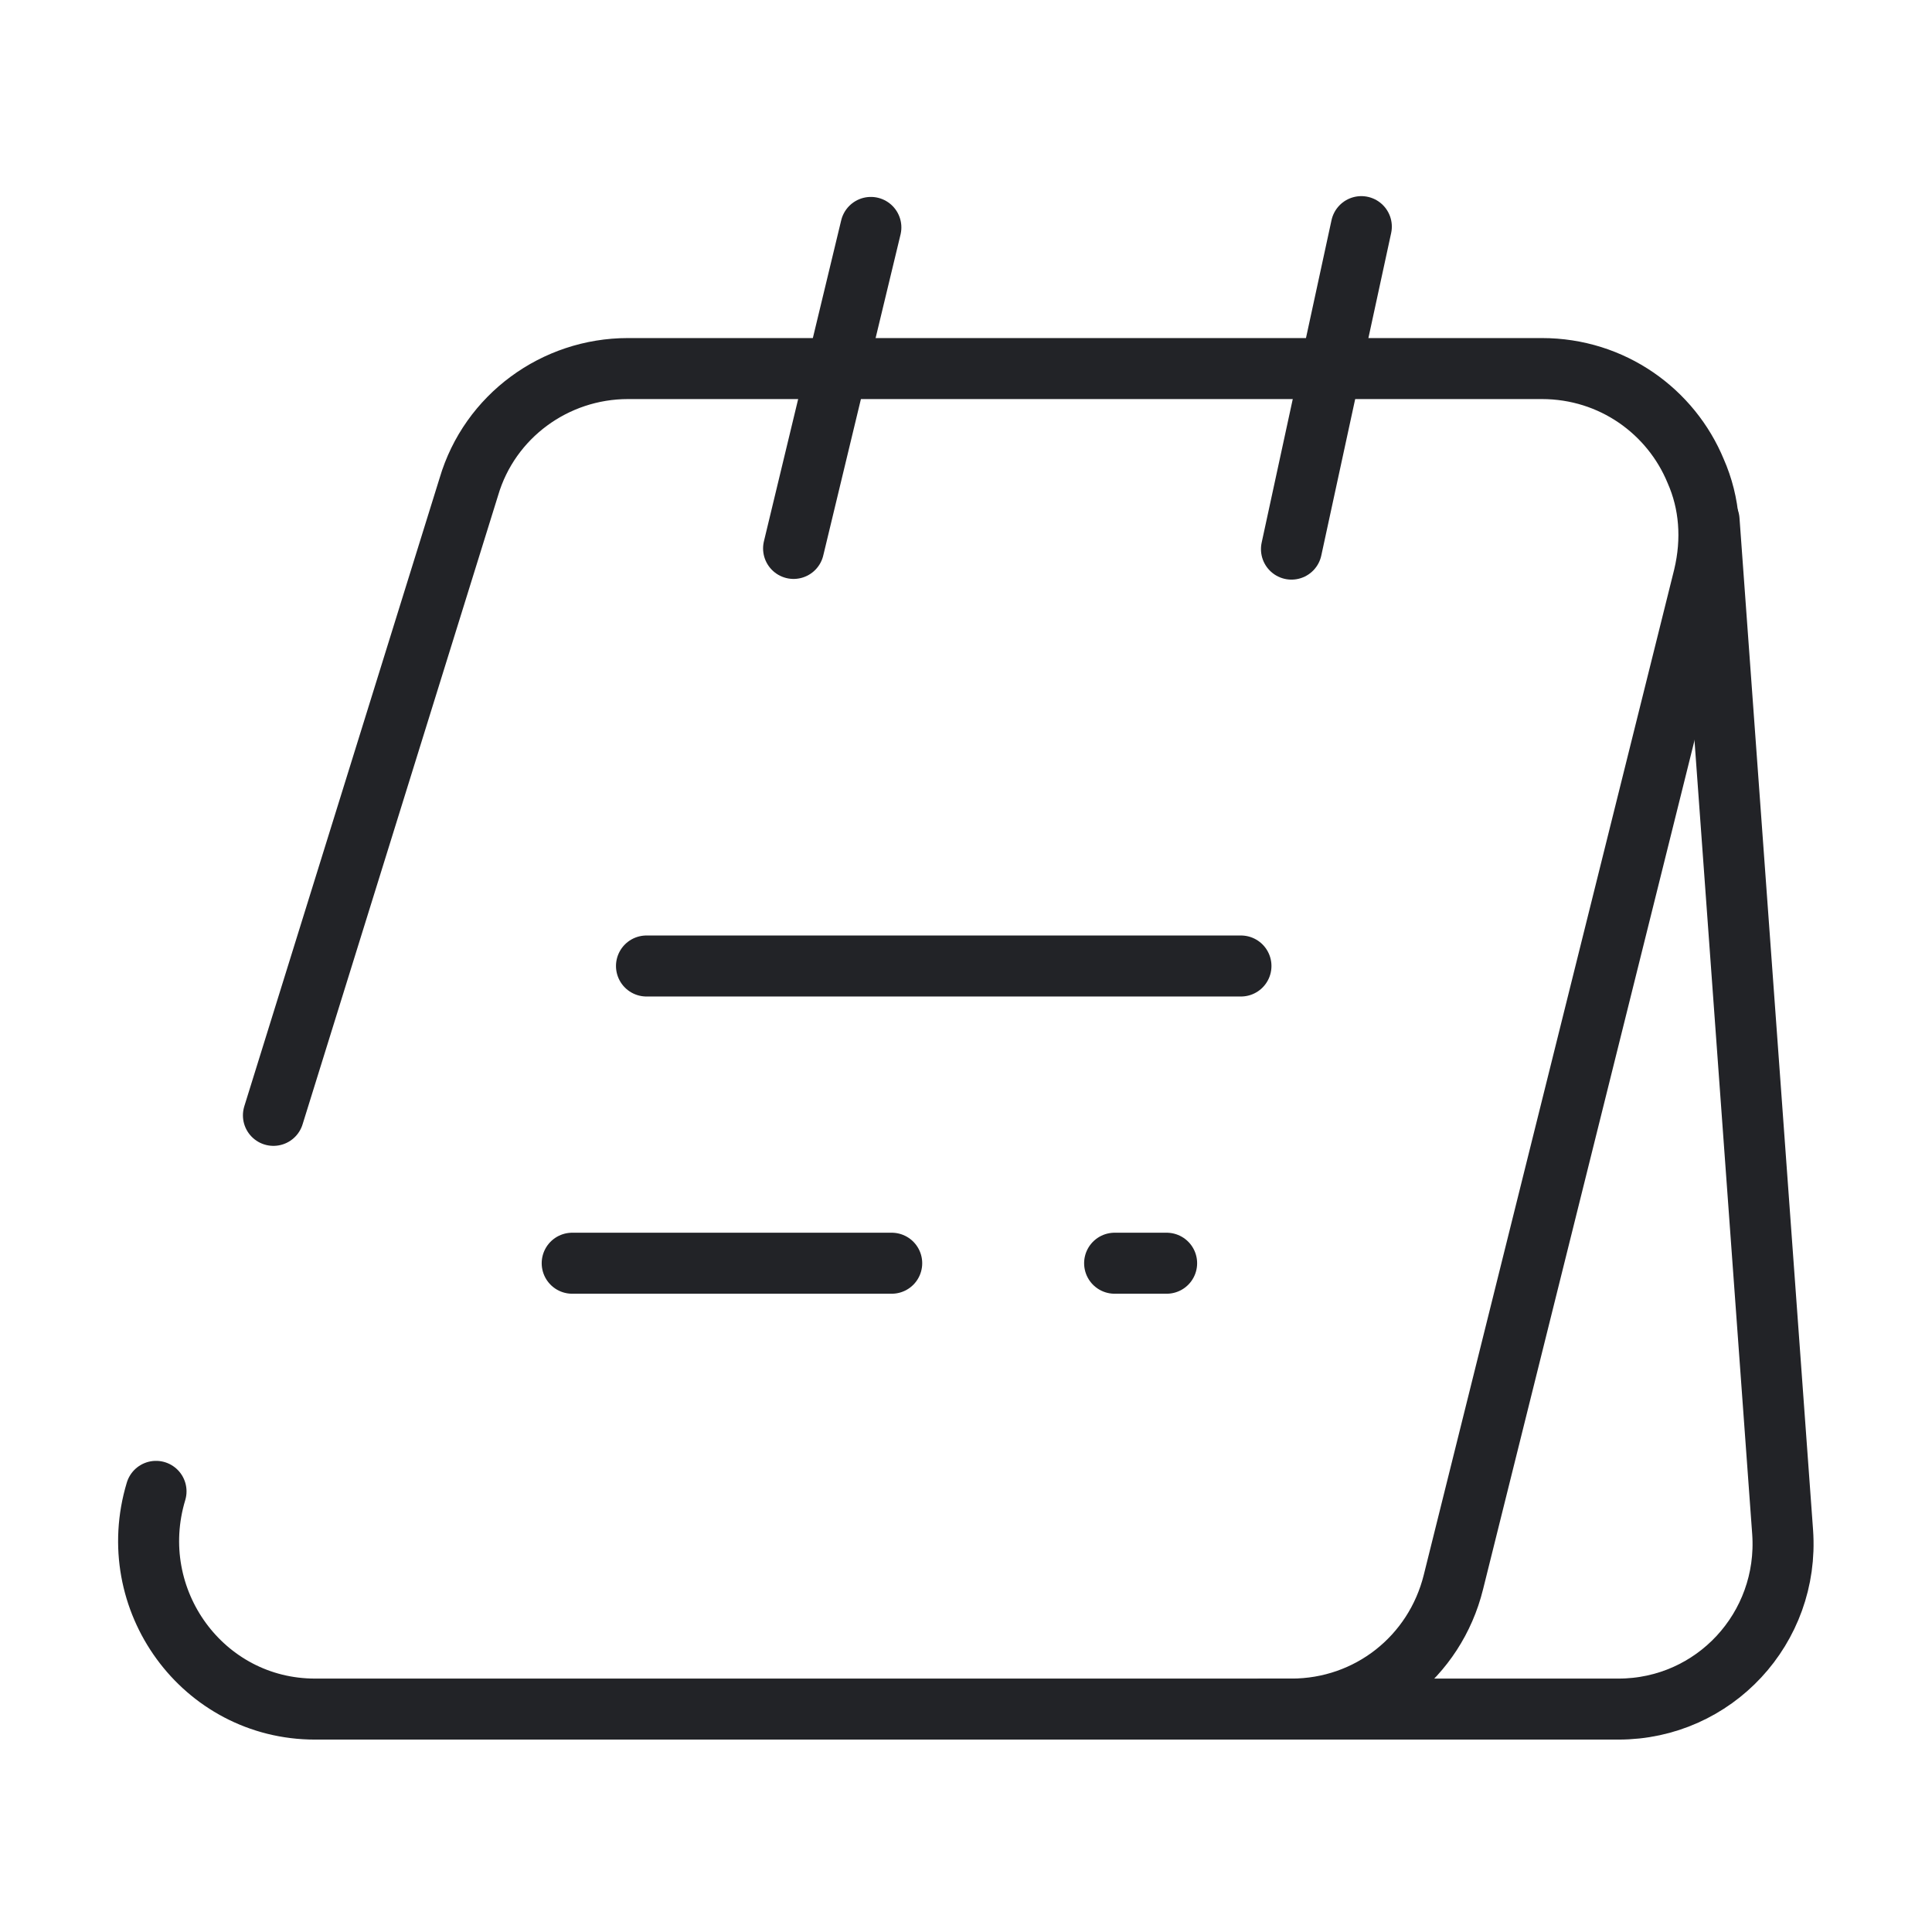
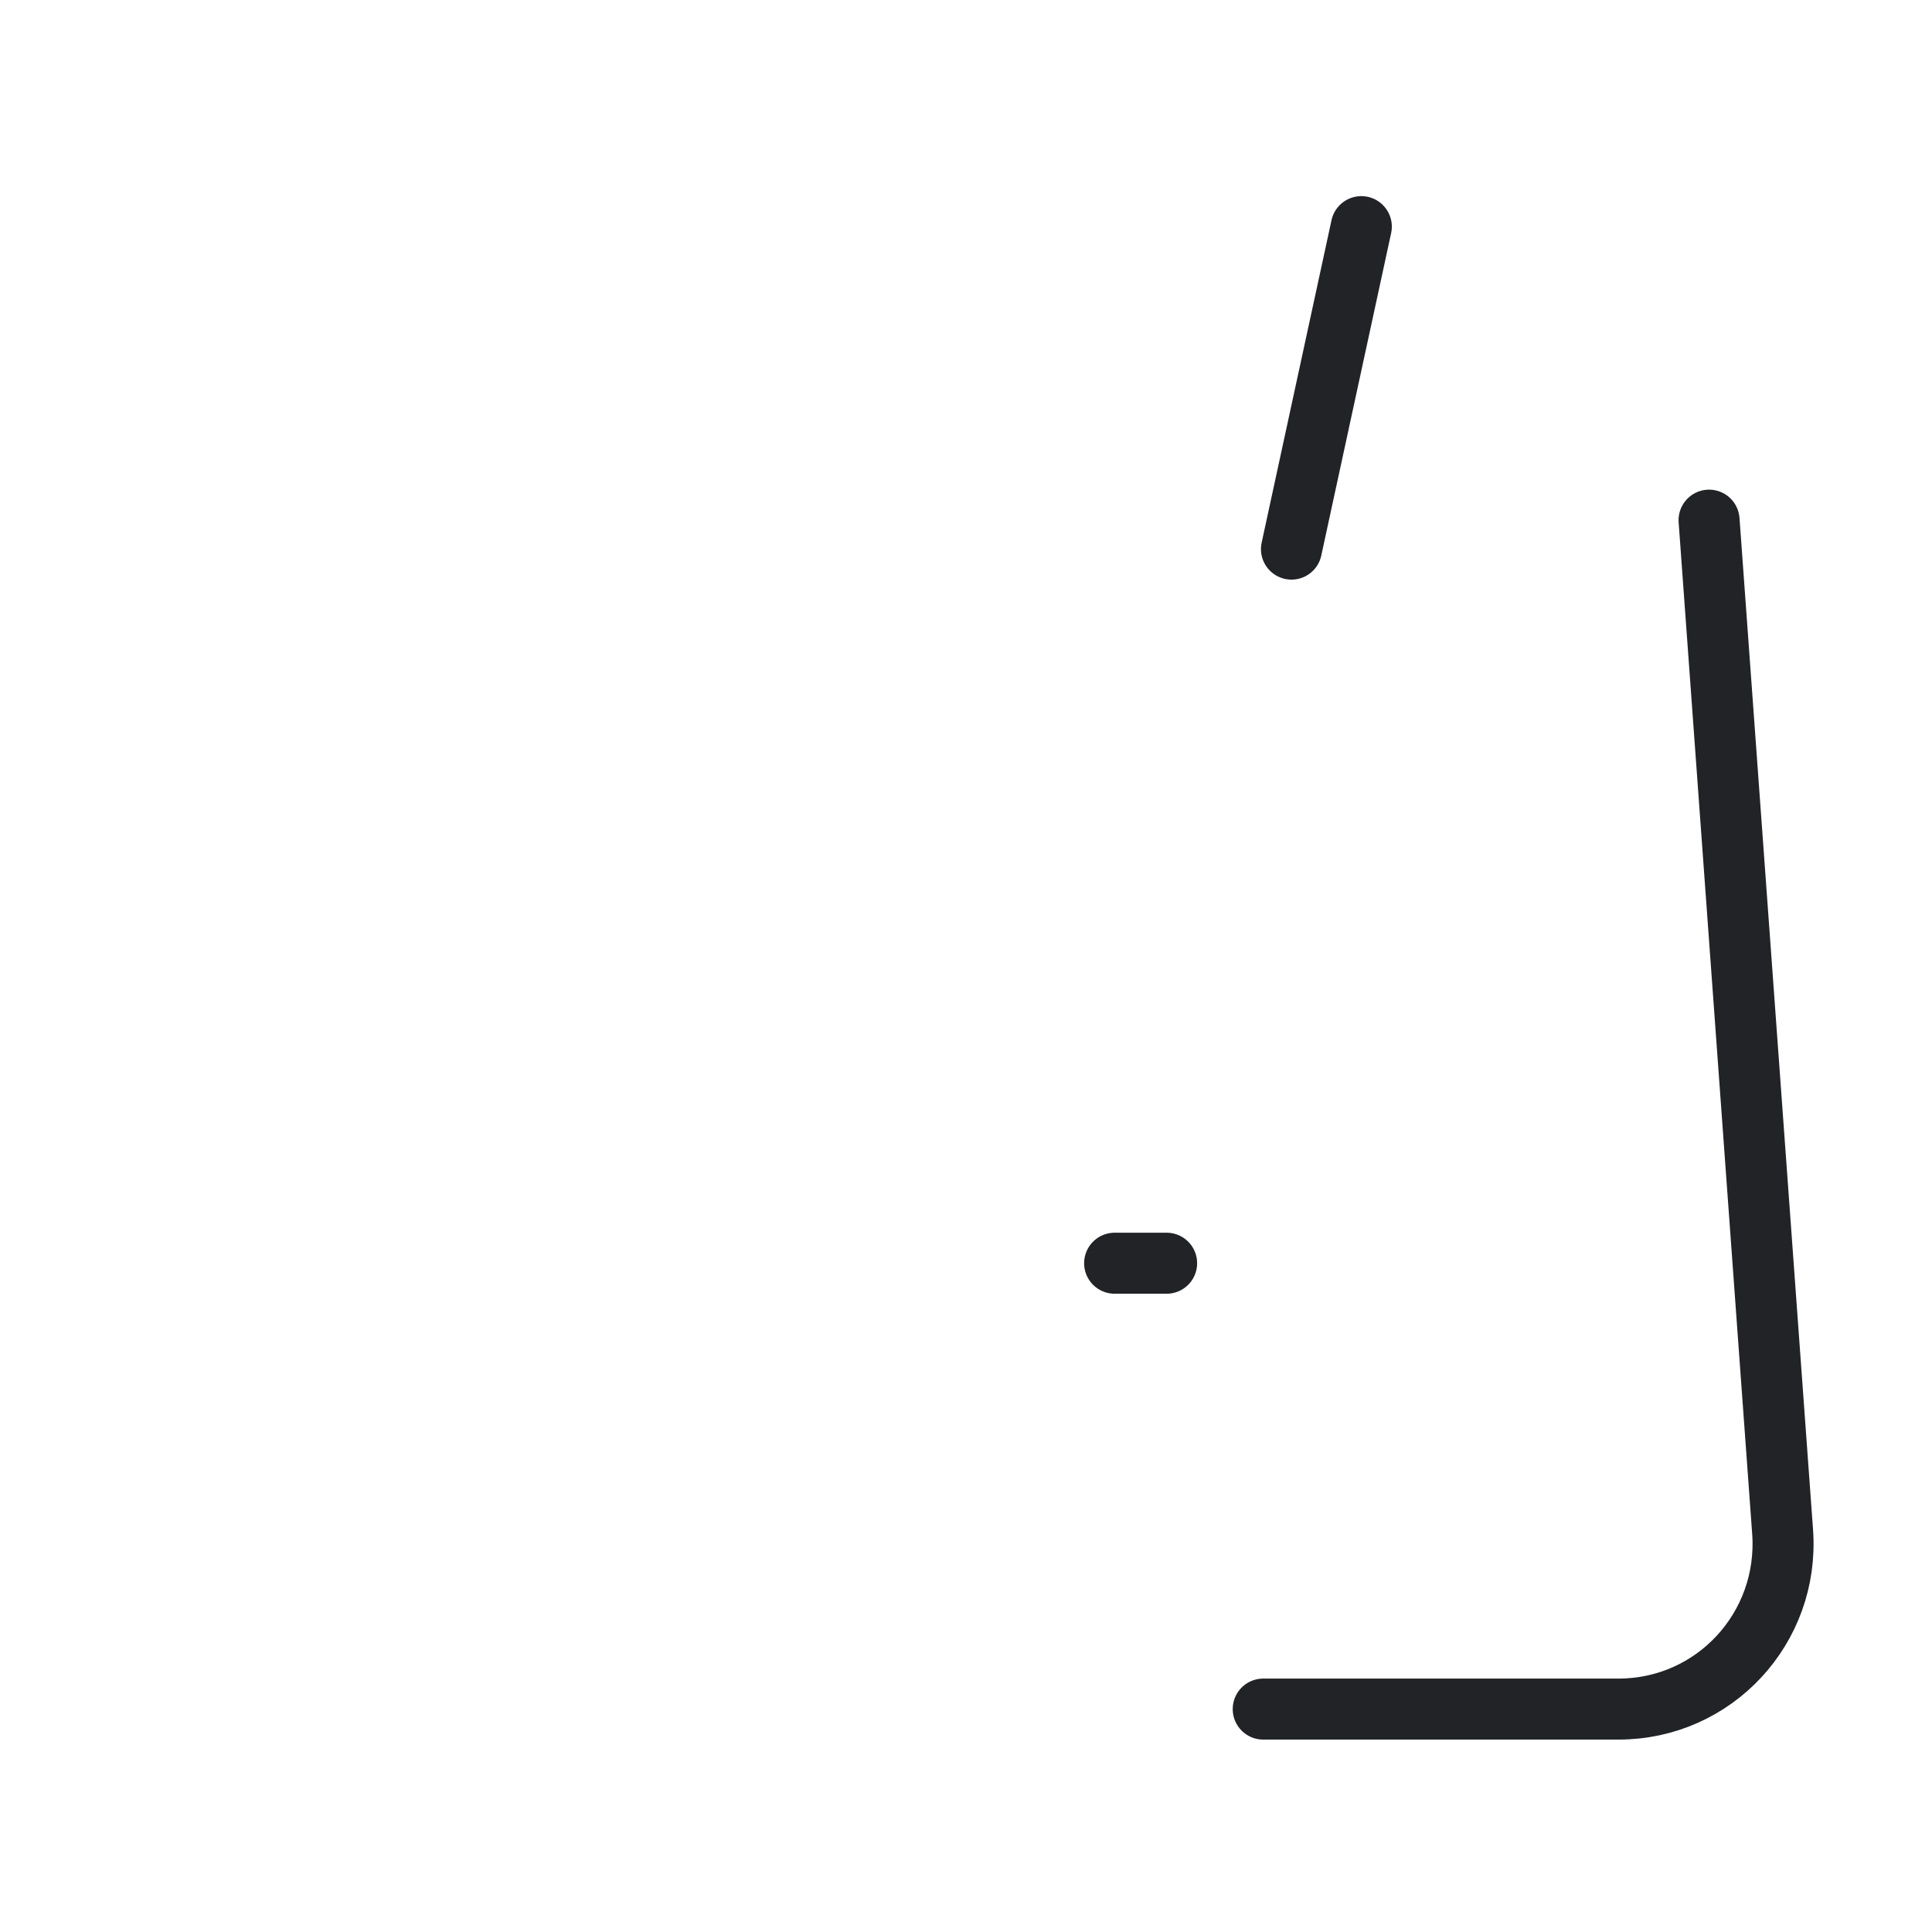
<svg xmlns="http://www.w3.org/2000/svg" width="95" height="95" viewBox="0 0 95 95" fill="none">
-   <path d="M7.672 73.333C6.064 78.667 9.974 84.039 15.491 84.039H63.503C67.303 84.039 70.555 81.481 71.468 77.791L83.782 28.354C84.22 26.527 84.074 24.736 83.38 23.165C82.174 20.242 79.287 18.123 75.816 18.123H30.874C27.293 18.123 24.078 20.462 23.055 23.933L13.445 54.844" stroke="#222327" stroke-width="3" stroke-miterlimit="10" stroke-linecap="round" stroke-linejoin="round" />
  <path d="M62.115 84.039H79.581C84.294 84.039 87.984 80.056 87.656 75.343L84.038 25.577" stroke="#222327" stroke-width="3" stroke-miterlimit="10" stroke-linecap="round" stroke-linejoin="round" />
-   <path d="M39.022 26.967L42.822 11.183" stroke="#222327" stroke-width="3" stroke-miterlimit="10" stroke-linecap="round" stroke-linejoin="round" />
  <path d="M63.504 27.001L66.939 11.144" stroke="#222327" stroke-width="3" stroke-miterlimit="10" stroke-linecap="round" stroke-linejoin="round" />
-   <path d="M31.789 47.5H61.02" stroke="#222327" stroke-width="3" stroke-miterlimit="10" stroke-linecap="round" stroke-linejoin="round" />
  <path d="M57.365 62.115H54.808" stroke="#222327" stroke-width="3" stroke-miterlimit="10" stroke-linecap="round" stroke-linejoin="round" />
-   <path d="M28.136 62.115H43.847" stroke="#222327" stroke-width="3" stroke-miterlimit="10" stroke-linecap="round" stroke-linejoin="round" />
</svg>